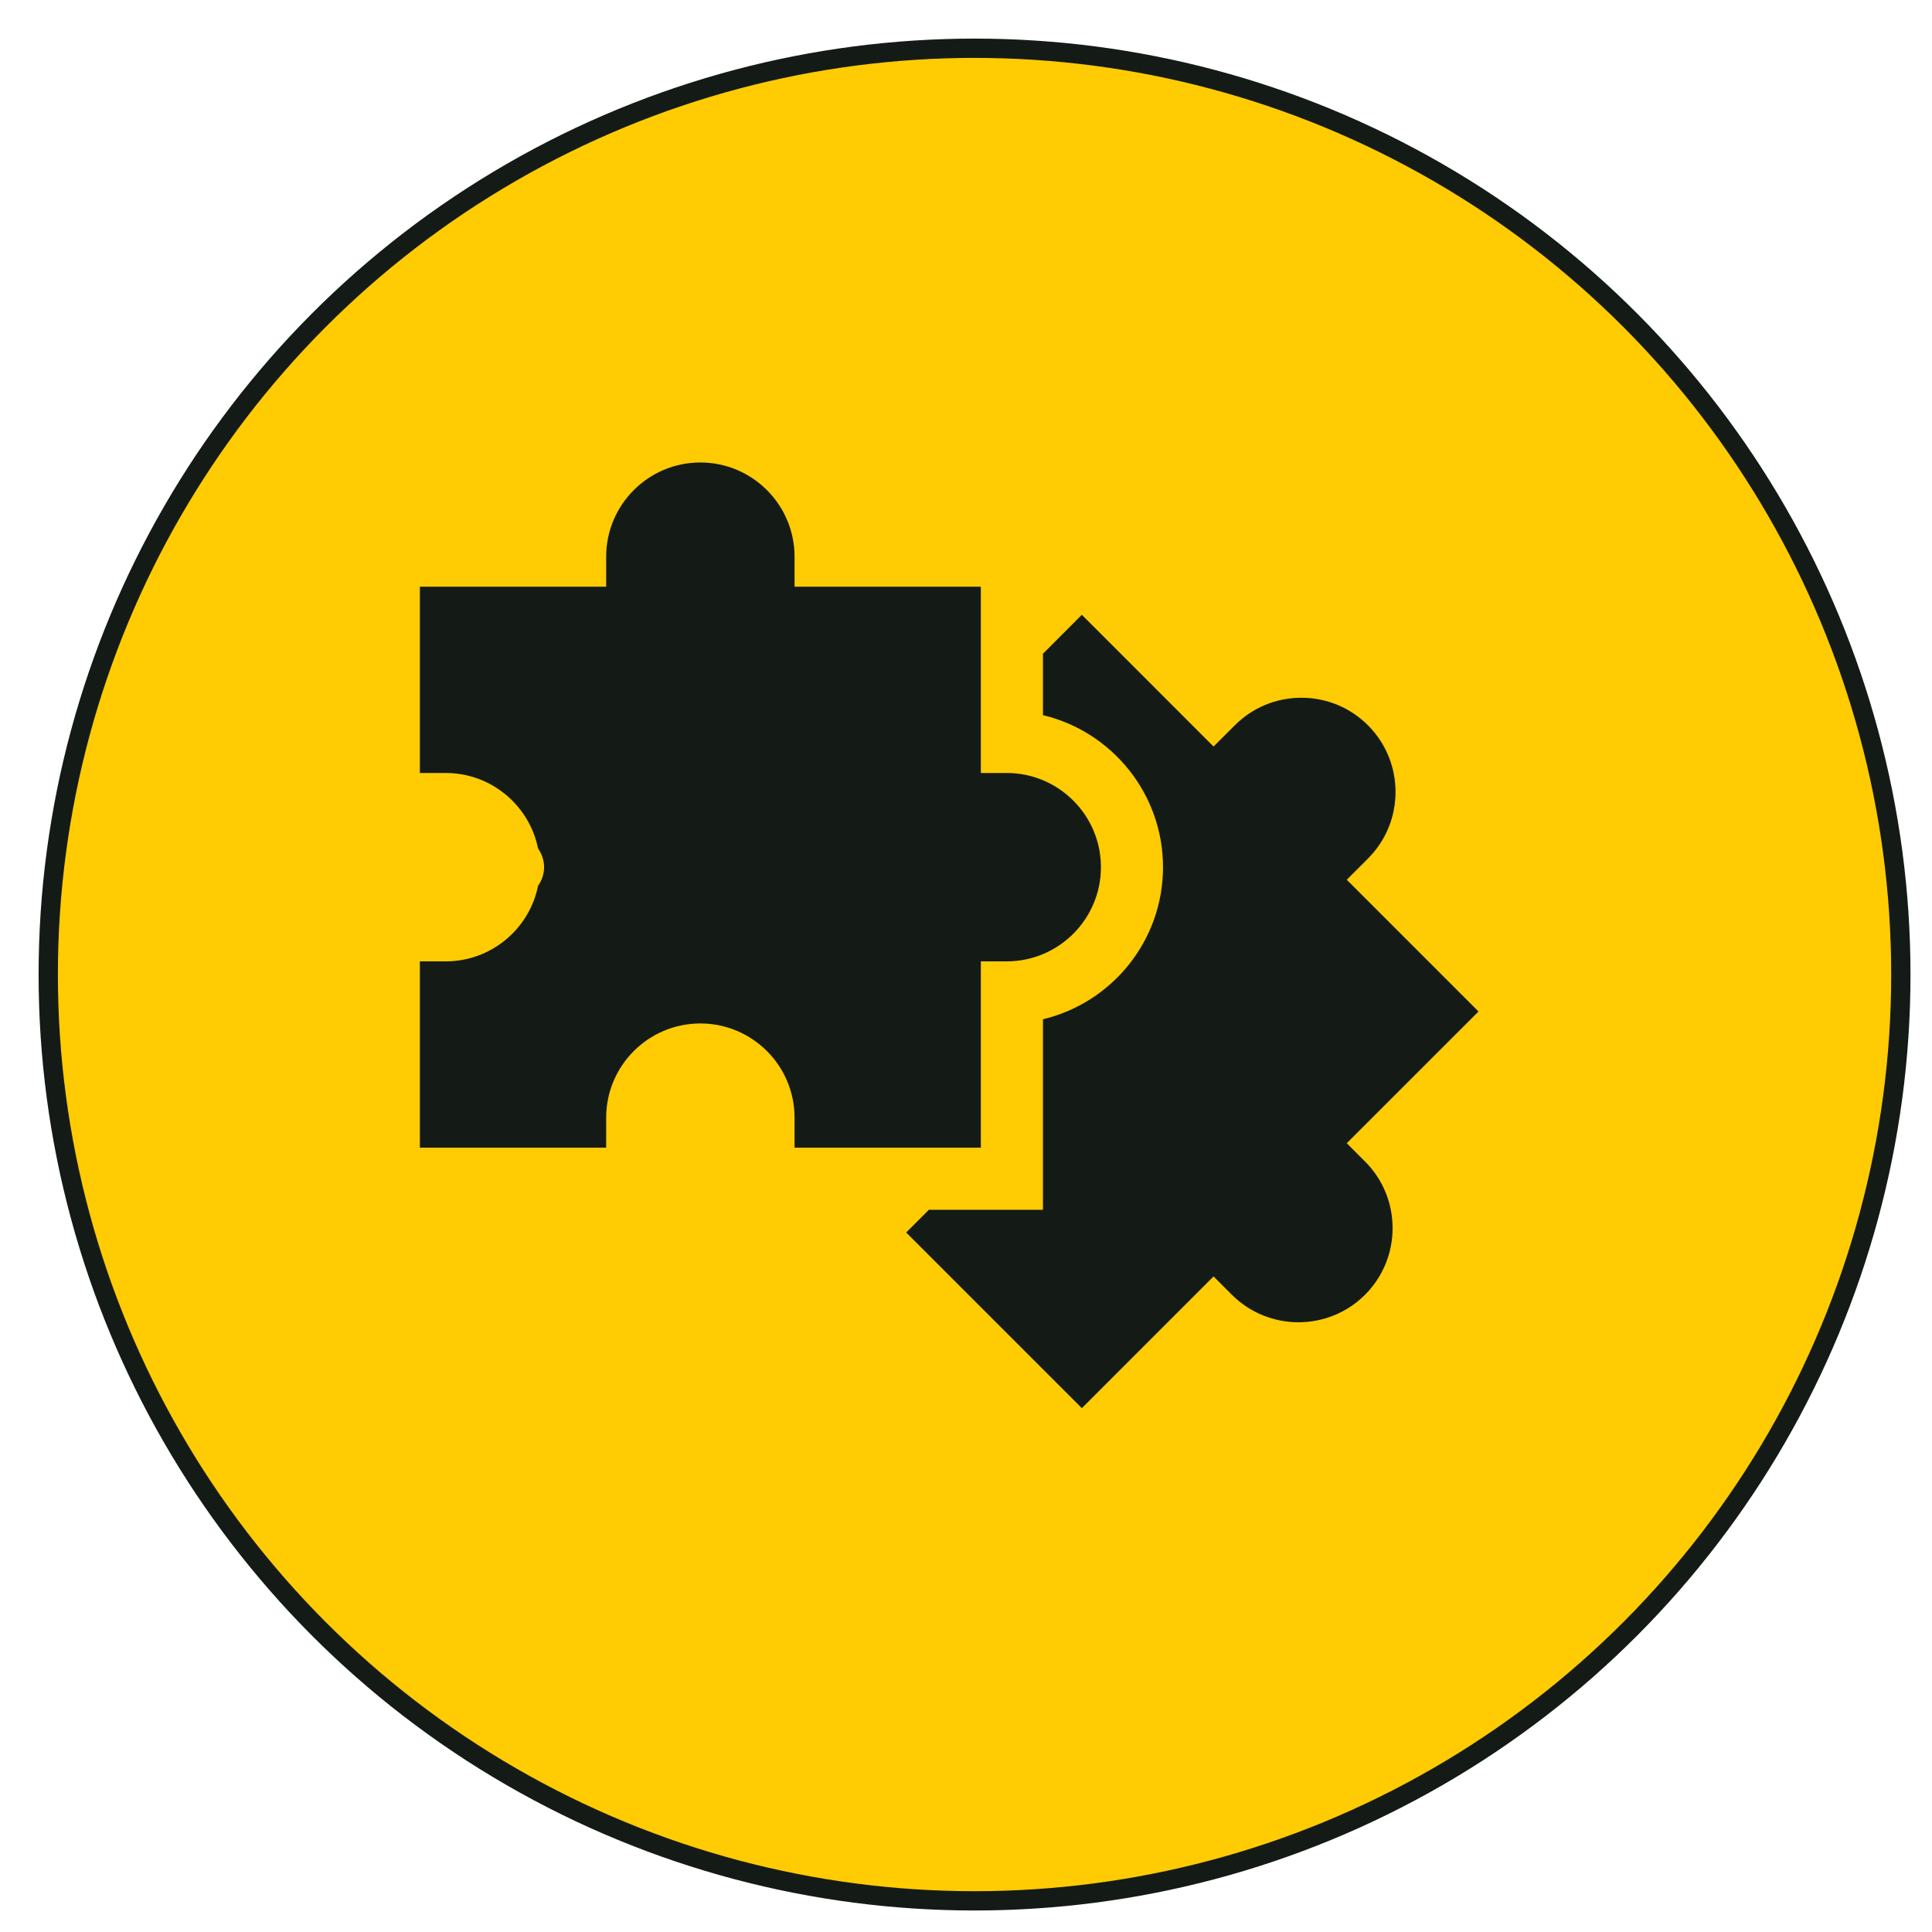
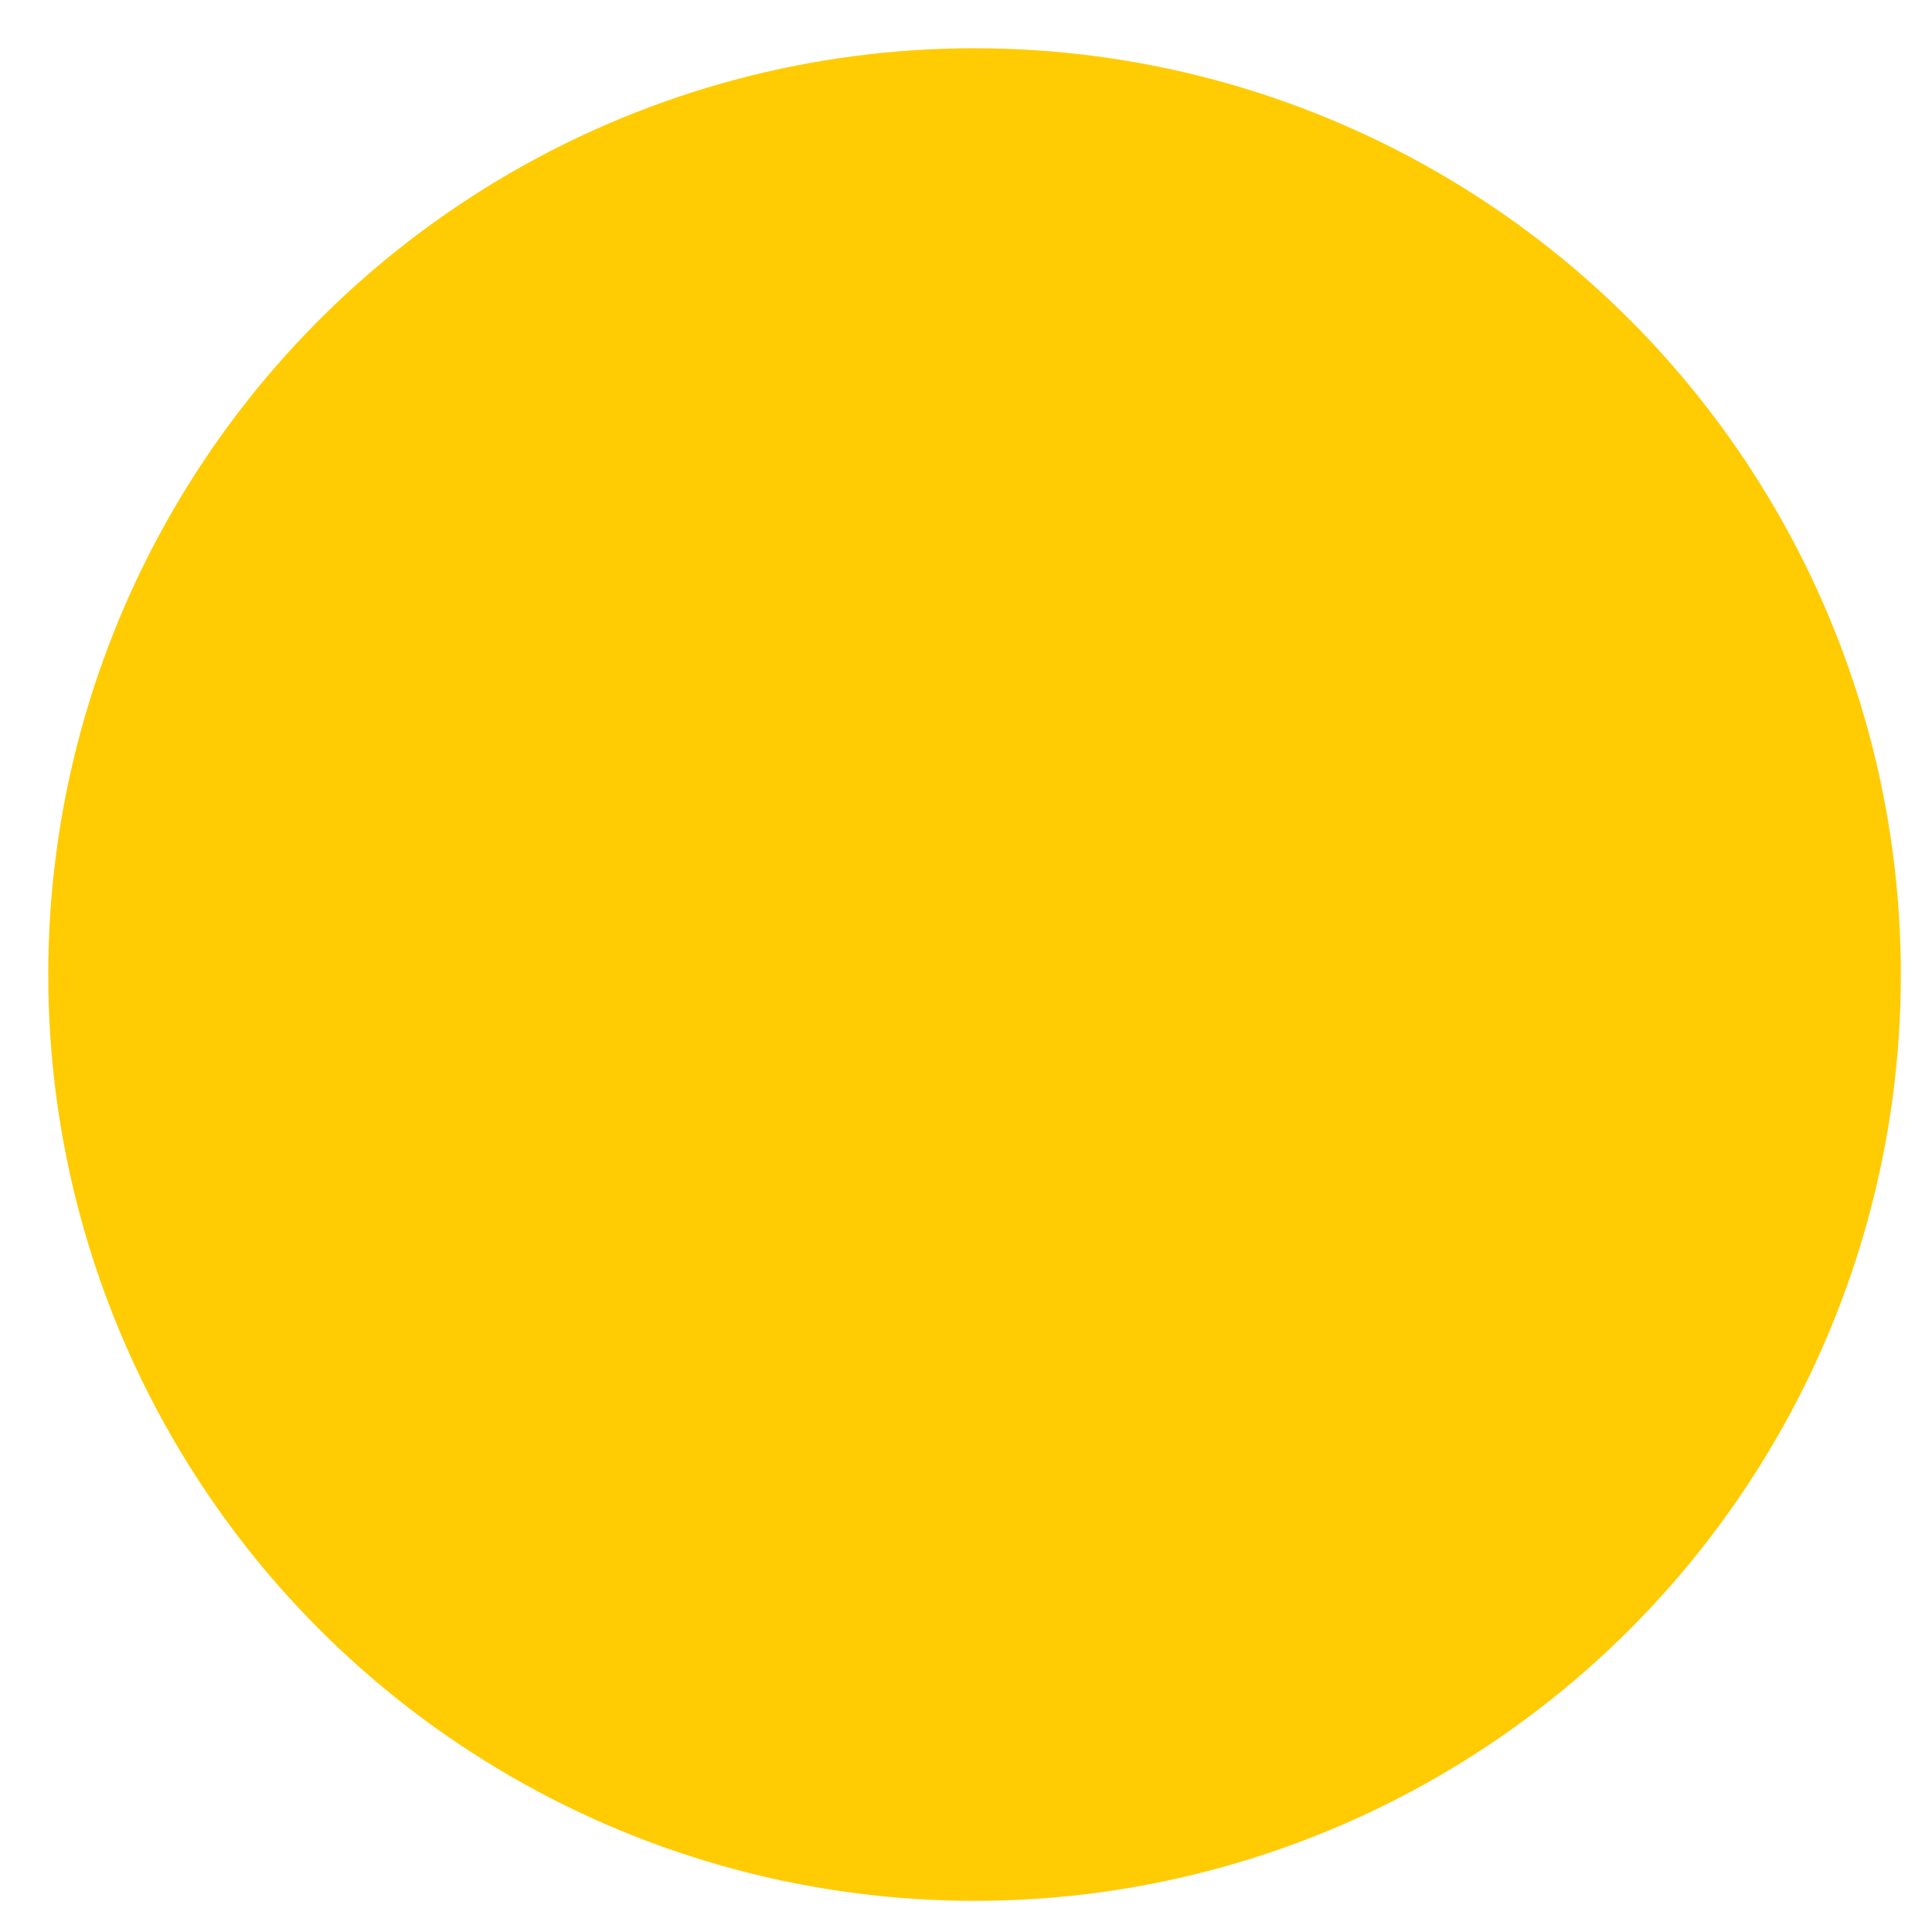
<svg xmlns="http://www.w3.org/2000/svg" width="73" height="73" viewBox="0 0 73 73" fill="none">
  <g filter="url(#filter0_d_1313_12779)">
    <circle cx="35.365" cy="35.365" r="35" fill="#FFCB03" />
-     <circle cx="35.365" cy="35.365" r="35" stroke="#141B17" stroke-width="0.729" />
  </g>
  <g clip-path="url(#clip0_1313_12779)">
-     <path d="M50.887 43.196L55.865 38.219L50.887 33.241L51.689 32.439C53.077 31.052 53.077 28.794 51.689 27.406C51.017 26.734 50.123 26.364 49.172 26.364C48.222 26.364 47.328 26.734 46.656 27.406L45.854 28.208L40.877 23.23L39.408 24.7V27.021C42.006 27.641 43.944 29.982 43.944 32.767C43.944 35.552 42.006 37.893 39.408 38.512V45.711H35.099L34.24 46.57L40.877 53.207L45.854 48.229L46.545 48.921C47.933 50.308 50.191 50.308 51.578 48.921C52.966 47.533 52.966 45.275 51.578 43.888L50.887 43.196Z" fill="#141B17" />
    <path d="M37.061 43.364V36.325H38.039C40.001 36.325 41.598 34.728 41.598 32.766C41.598 30.803 40.001 29.207 38.039 29.207H37.061V22.168H30.022V21.034C30.022 19.071 28.425 17.475 26.463 17.475C24.5 17.475 22.904 19.071 22.904 21.034V22.168H15.865V29.207H16.842C18.564 29.207 20.004 30.436 20.331 32.063C20.473 32.261 20.558 32.504 20.558 32.766C20.558 33.028 20.473 33.27 20.331 33.469C20.004 35.095 18.564 36.325 16.842 36.325H15.865V43.364H22.904V42.23C22.904 40.267 24.5 38.671 26.463 38.671C28.425 38.671 30.022 40.267 30.022 42.23V43.364H37.061Z" fill="#141B17" />
  </g>
  <defs>
    <filter id="filter0_d_1313_12779" x="0" y="0" width="72.188" height="72.189" filterUnits="userSpaceOnUse" color-interpolation-filters="sRGB">
      <feFlood flood-opacity="0" result="BackgroundImageFix" />
      <feColorMatrix in="SourceAlpha" type="matrix" values="0 0 0 0 0 0 0 0 0 0 0 0 0 0 0 0 0 0 127 0" result="hardAlpha" />
      <feOffset dx="1.458" dy="1.458" />
      <feComposite in2="hardAlpha" operator="out" />
      <feColorMatrix type="matrix" values="0 0 0 0 0 0 0 0 0 0 0 0 0 0 0 0 0 0 1 0" />
      <feBlend mode="normal" in2="BackgroundImageFix" result="effect1_dropShadow_1313_12779" />
      <feBlend mode="normal" in="SourceGraphic" in2="effect1_dropShadow_1313_12779" result="shape" />
    </filter>
    <clipPath id="clip0_1313_12779">
-       <rect width="40" height="40" fill="white" transform="translate(15.865 15.365)" />
-     </clipPath>
+       </clipPath>
  </defs>
</svg>